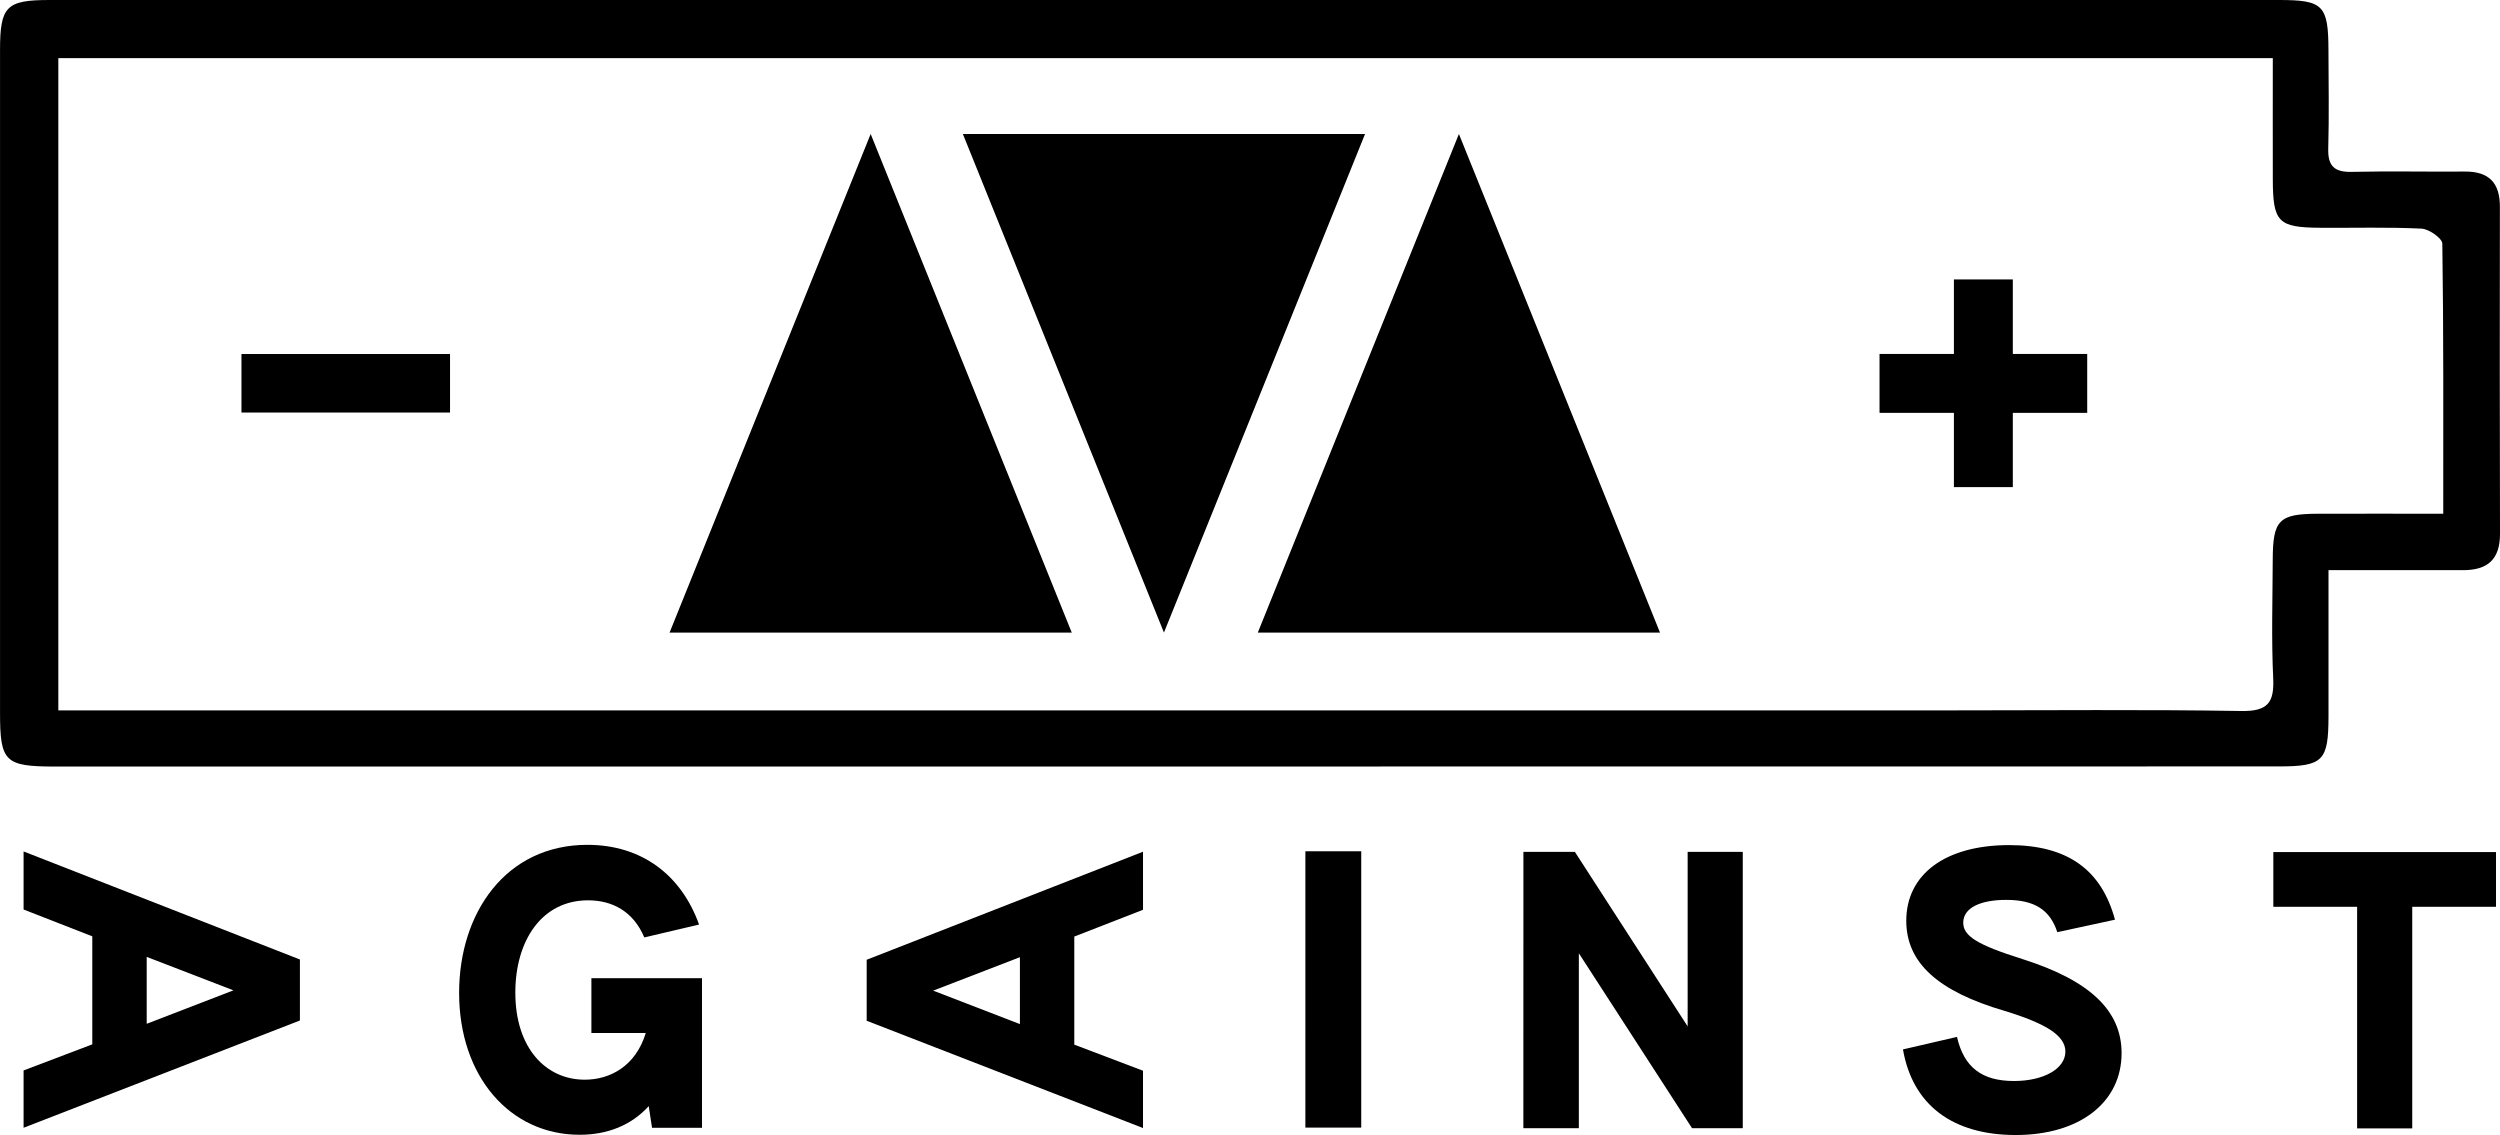
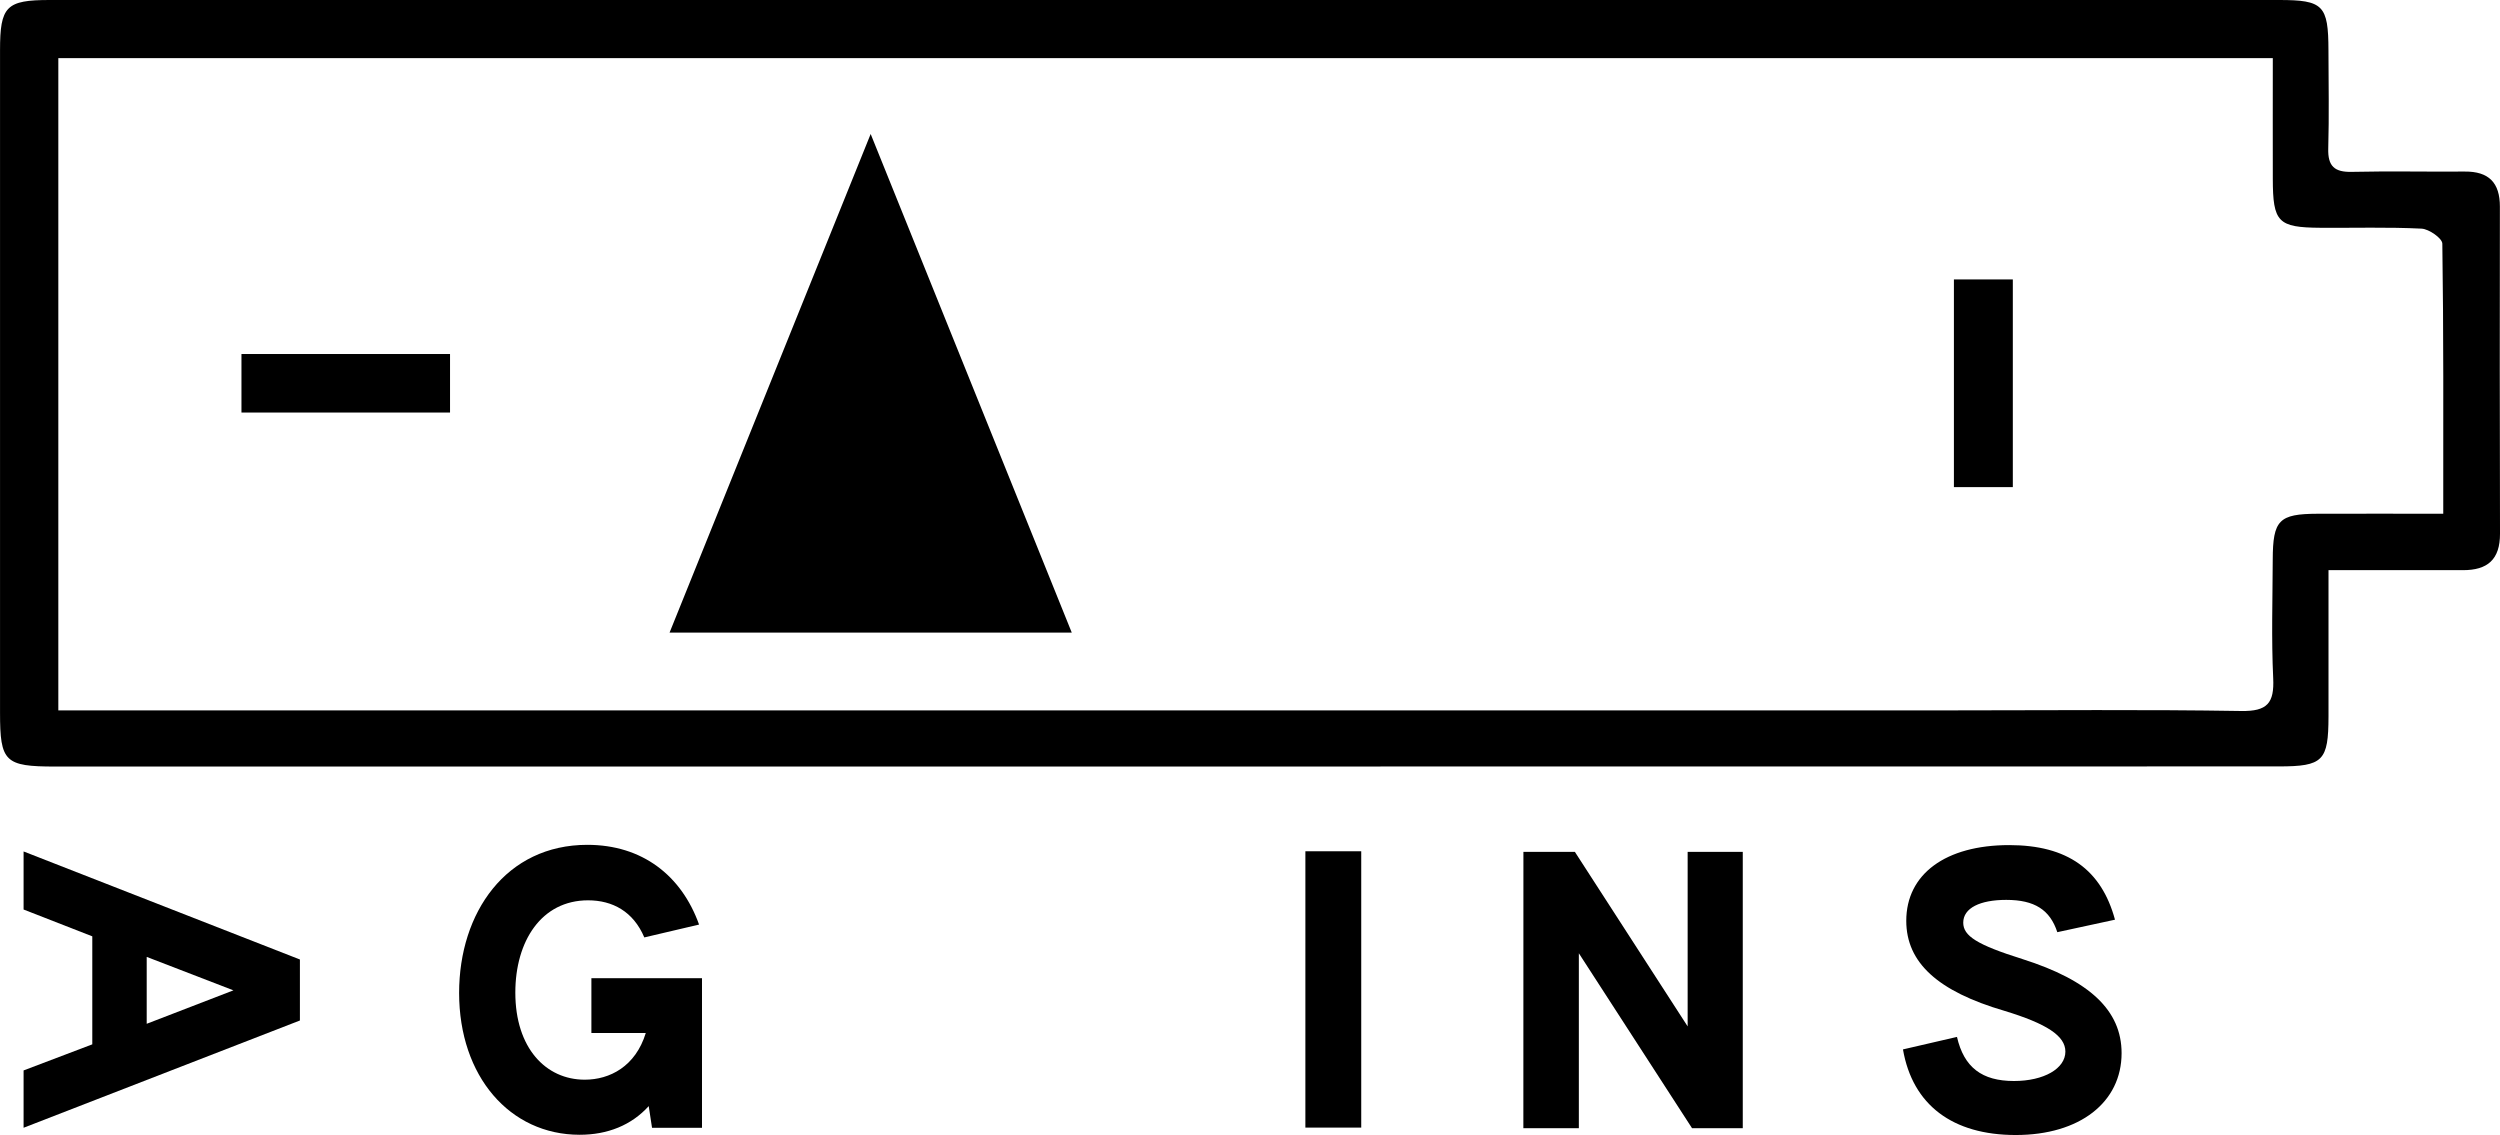
<svg xmlns="http://www.w3.org/2000/svg" viewBox="0 0 2167.5 984.07">
  <g id="Layer_2" data-name="Layer 2">
    <g id="Layer_1-2" data-name="Layer 1">
      <path d="M334.83,831.88v52.89l-239.57,93v-49.7l59.57-22.62V811.81L95.26,788.55V738.21ZM202,887.63l75.19-29-75.19-29Z" transform="translate(-74.81)" />
-       <path d="M1065.8,738.44v50.34L1006.22,812V905.7l59.58,22.62V978L826.22,885V832.11ZM959.07,829.88l-75.19,29,75.19,29Z" transform="translate(-74.81)" />
-       <rect x="1629.55" y="306.87" width="180.06" height="51.08" />
      <rect x="1704.37" y="306.76" width="180.06" height="51.08" transform="translate(1387.28 2126.7) rotate(-90)" />
      <rect x="209.35" y="306.93" width="180.83" height="50.74" />
      <path d="M2093.62,494.32c0,45.16.06,86,0,126.82-.08,38.57-4.6,43.34-43.23,43.35q-622.93.15-1245.89.11-340.93,0-681.86,0c-43.65,0-47.79-4.07-47.8-46.62q0-287.14,0-574.29C74.83,5.45,80.13,0,117.89,0q966.39,0,1932.77,0c38.43,0,42.82,4.56,42.92,43.53.08,28.42.62,56.86-.18,85.26-.43,15.31,5.4,20.58,20.5,20.22,32.57-.77,65.17,0,97.76-.27,20.89-.2,30.59,9.57,30.55,30.46q-.26,141.69.1,283.38c.09,22.57-10.81,31.82-32.21,31.75C2172.62,494.22,2135.15,494.32,2093.62,494.32ZM125.38,615.9H1767.26c83.55,0,167.11-.84,250.64.54,22.75.38,28.8-6.88,27.77-28.5-1.62-34.19-.53-68.52-.4-102.79s5.35-39.61,38.94-39.73c35.62-.13,71.23,0,108.9,0,0-80.66.33-157.43-.8-234.18-.07-4.63-11.57-12.68-18-13-29.17-1.45-58.45-.54-87.7-.75-36.85-.27-41.19-4.78-41.28-42.44-.09-34.79,0-69.58,0-104.67H125.38Z" transform="translate(-74.81)" />
-       <polygon points="1183.5 116.16 834.8 116.16 1009.14 548.44 1183.5 116.16" />
-       <polygon points="1090.52 548.44 1439.22 548.44 1264.88 116.16 1090.52 548.44" />
      <polygon points="580.52 548.44 929.21 548.44 754.87 116.16 580.52 548.44" />
      <path d="M472.86,860.86c0-69.77,40.78-128.39,111.18-128.39,47.47,0,81.56,26.44,96.86,69.13l-47.47,11.15c-9.56-22.62-27.72-32.17-48.75-32.17-40.46,0-63.08,35.36-63.08,80,0,48.11,26.44,75.51,60.21,75.51,21.67,0,44-11.47,52.89-40.46H587.55V848.12h95.89V977.78H640.12L637.25,959c-15,16.56-35.68,24.85-59.9,24.85C516.82,983.84,472.86,933.18,472.86,860.86Z" transform="translate(-74.81)" />
      <path d="M1206.58,738.06H1255V977.63h-48.43Z" transform="translate(-74.81)" />
      <path d="M1395.61,738.55h44.6L1538,889.88V738.55h47.79V978.12h-44l-98.12-151.64V978.12h-48.11Z" transform="translate(-74.81)" />
      <path d="M1724.68,909.84,1771.51,899c6.06,26.44,21.67,38.23,49.39,38.23,26.12,0,44.6-10.83,44.6-25.49,0-13.7-16.25-24.21-52.89-35.36-57.66-16.89-85.06-41.74-85.06-78.06,0-40.46,34.09-65.62,89.2-65.62,50.66,0,80,21.34,91.76,64.67l-50,10.83c-6.37-19.43-19.75-28-44.28-28-22.62,0-37.28,7-37.28,19.76,0,11.47,11.79,19.11,51.29,31.54,58.31,18.48,86,44.6,86,81.56,0,42.69-36.32,71-91.75,71C1767.69,984.07,1733,958,1724.68,909.84Z" transform="translate(-74.81)" />
-       <path d="M2118.43,786.19h-72.64V738.72h193.06v47.47h-72.63v192.1h-47.79Z" transform="translate(-74.81)" />
    </g>
  </g>
</svg>